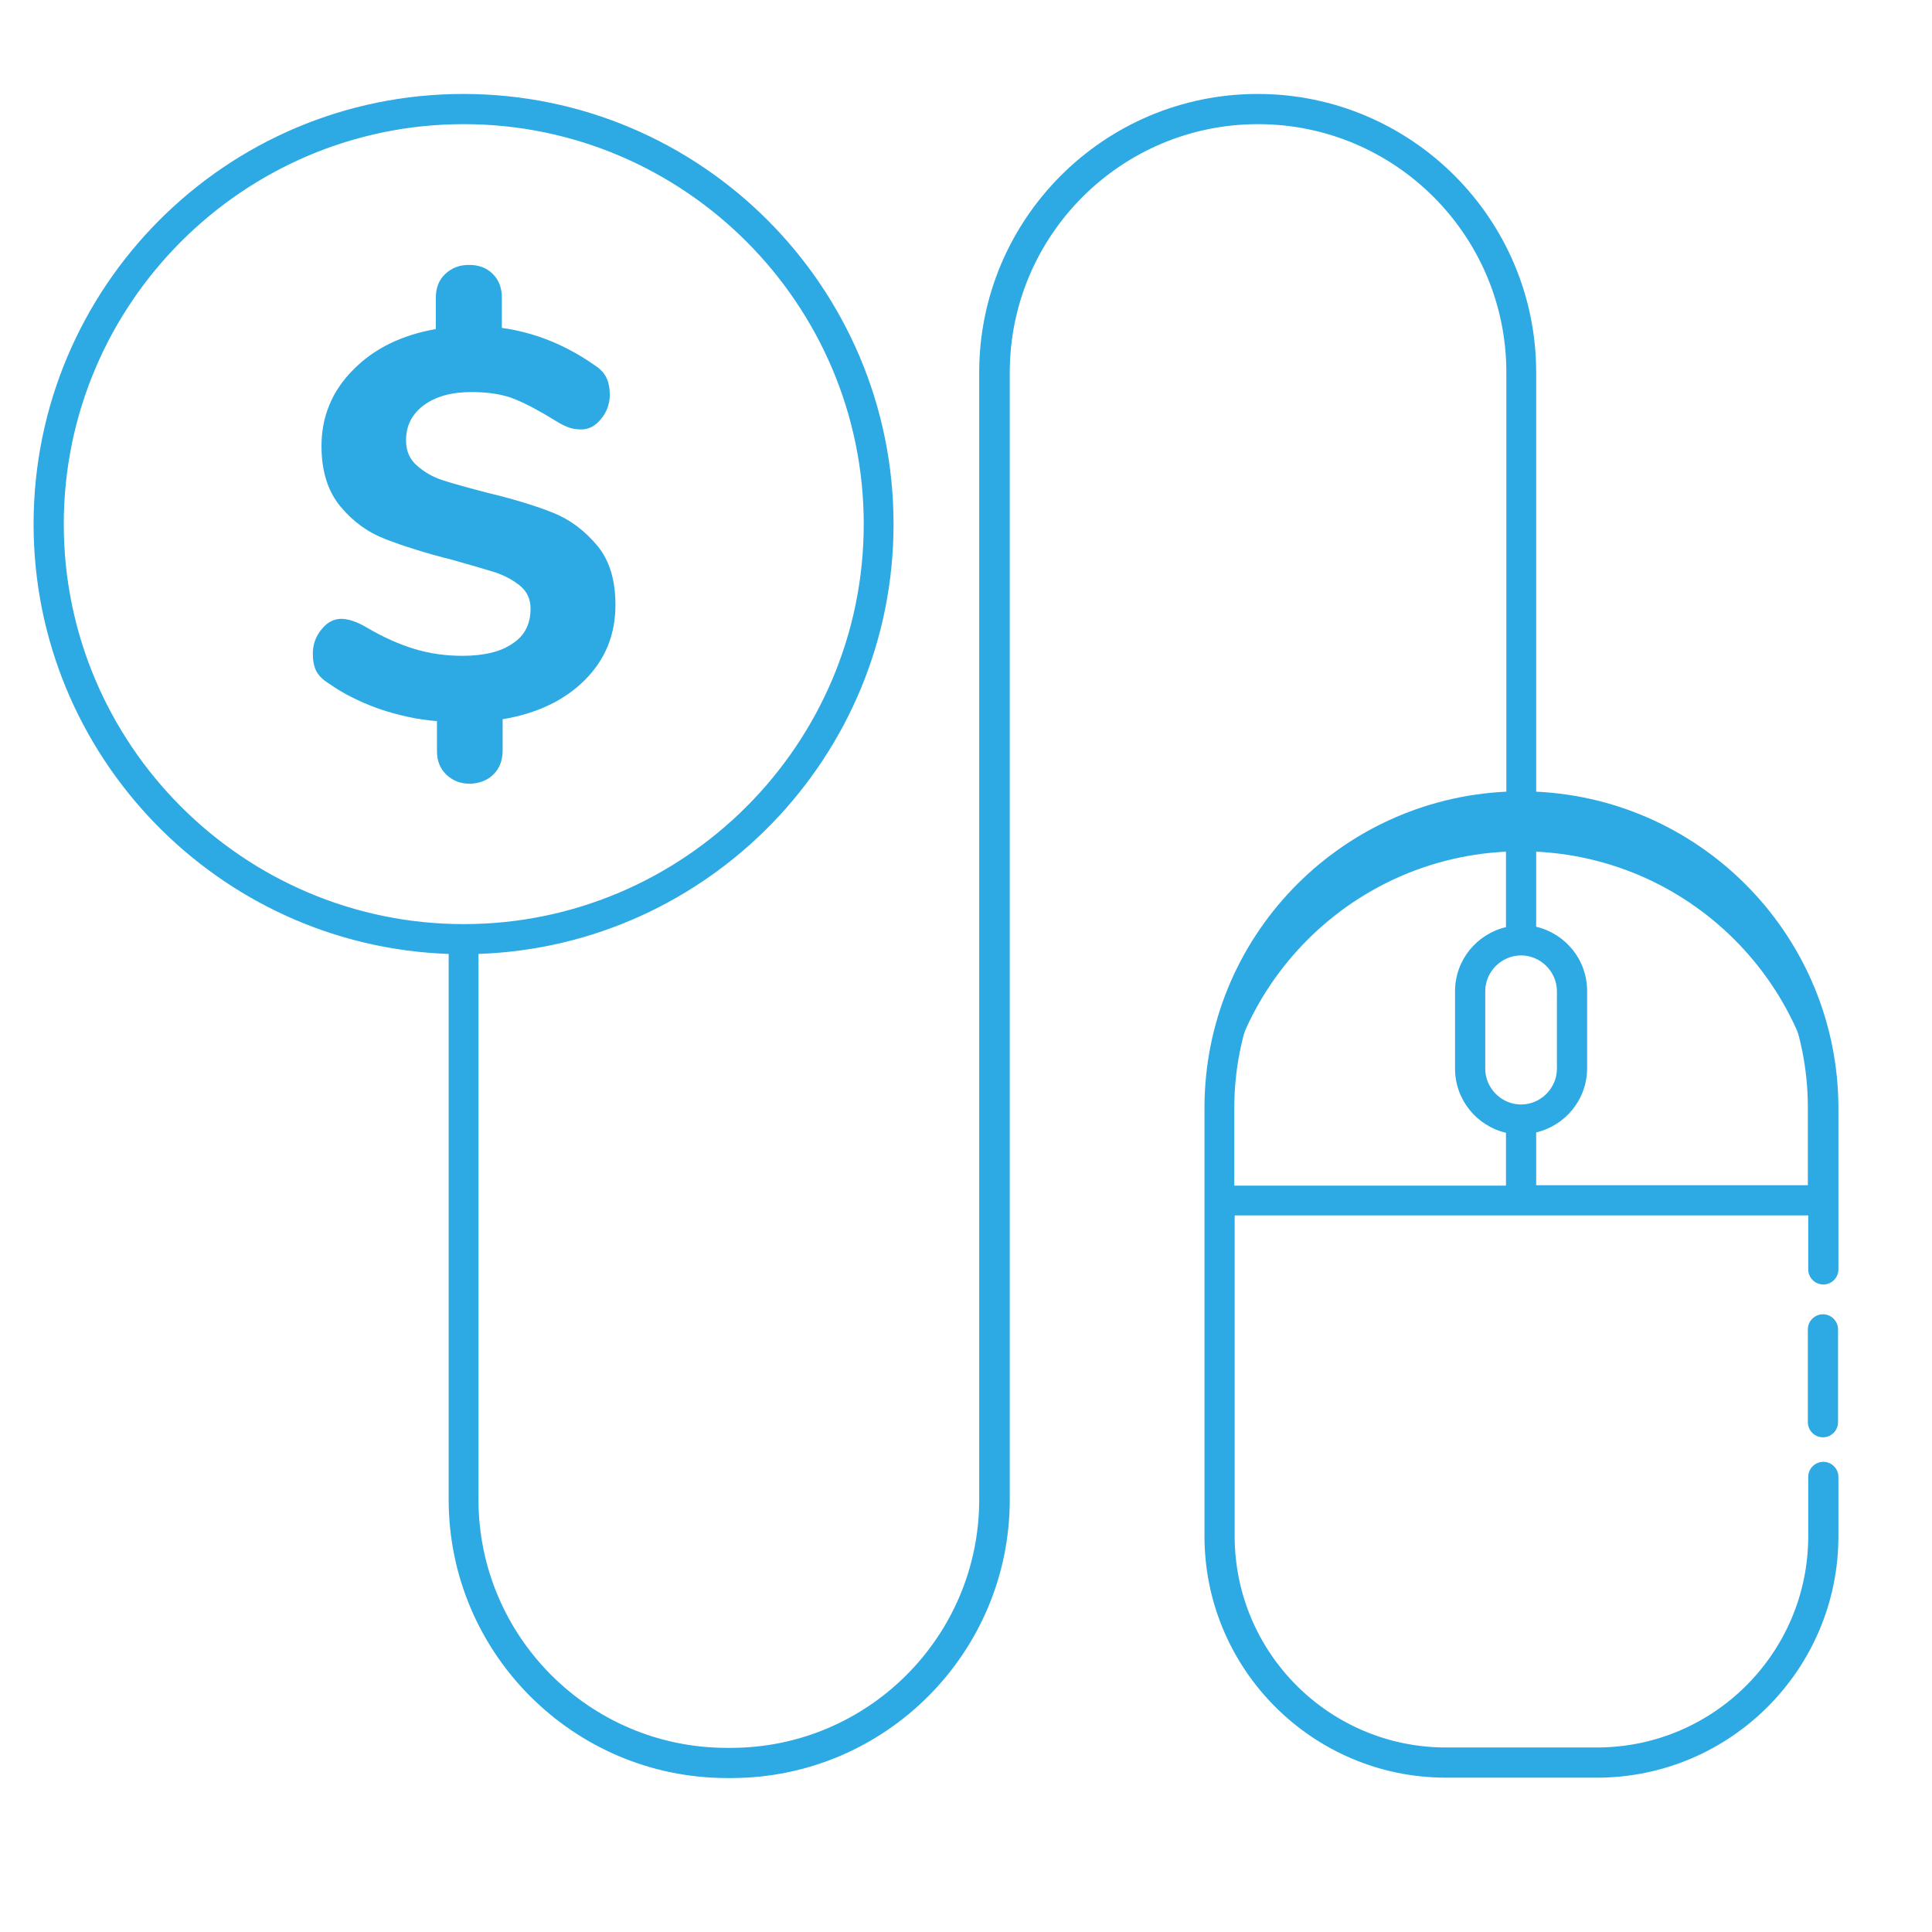
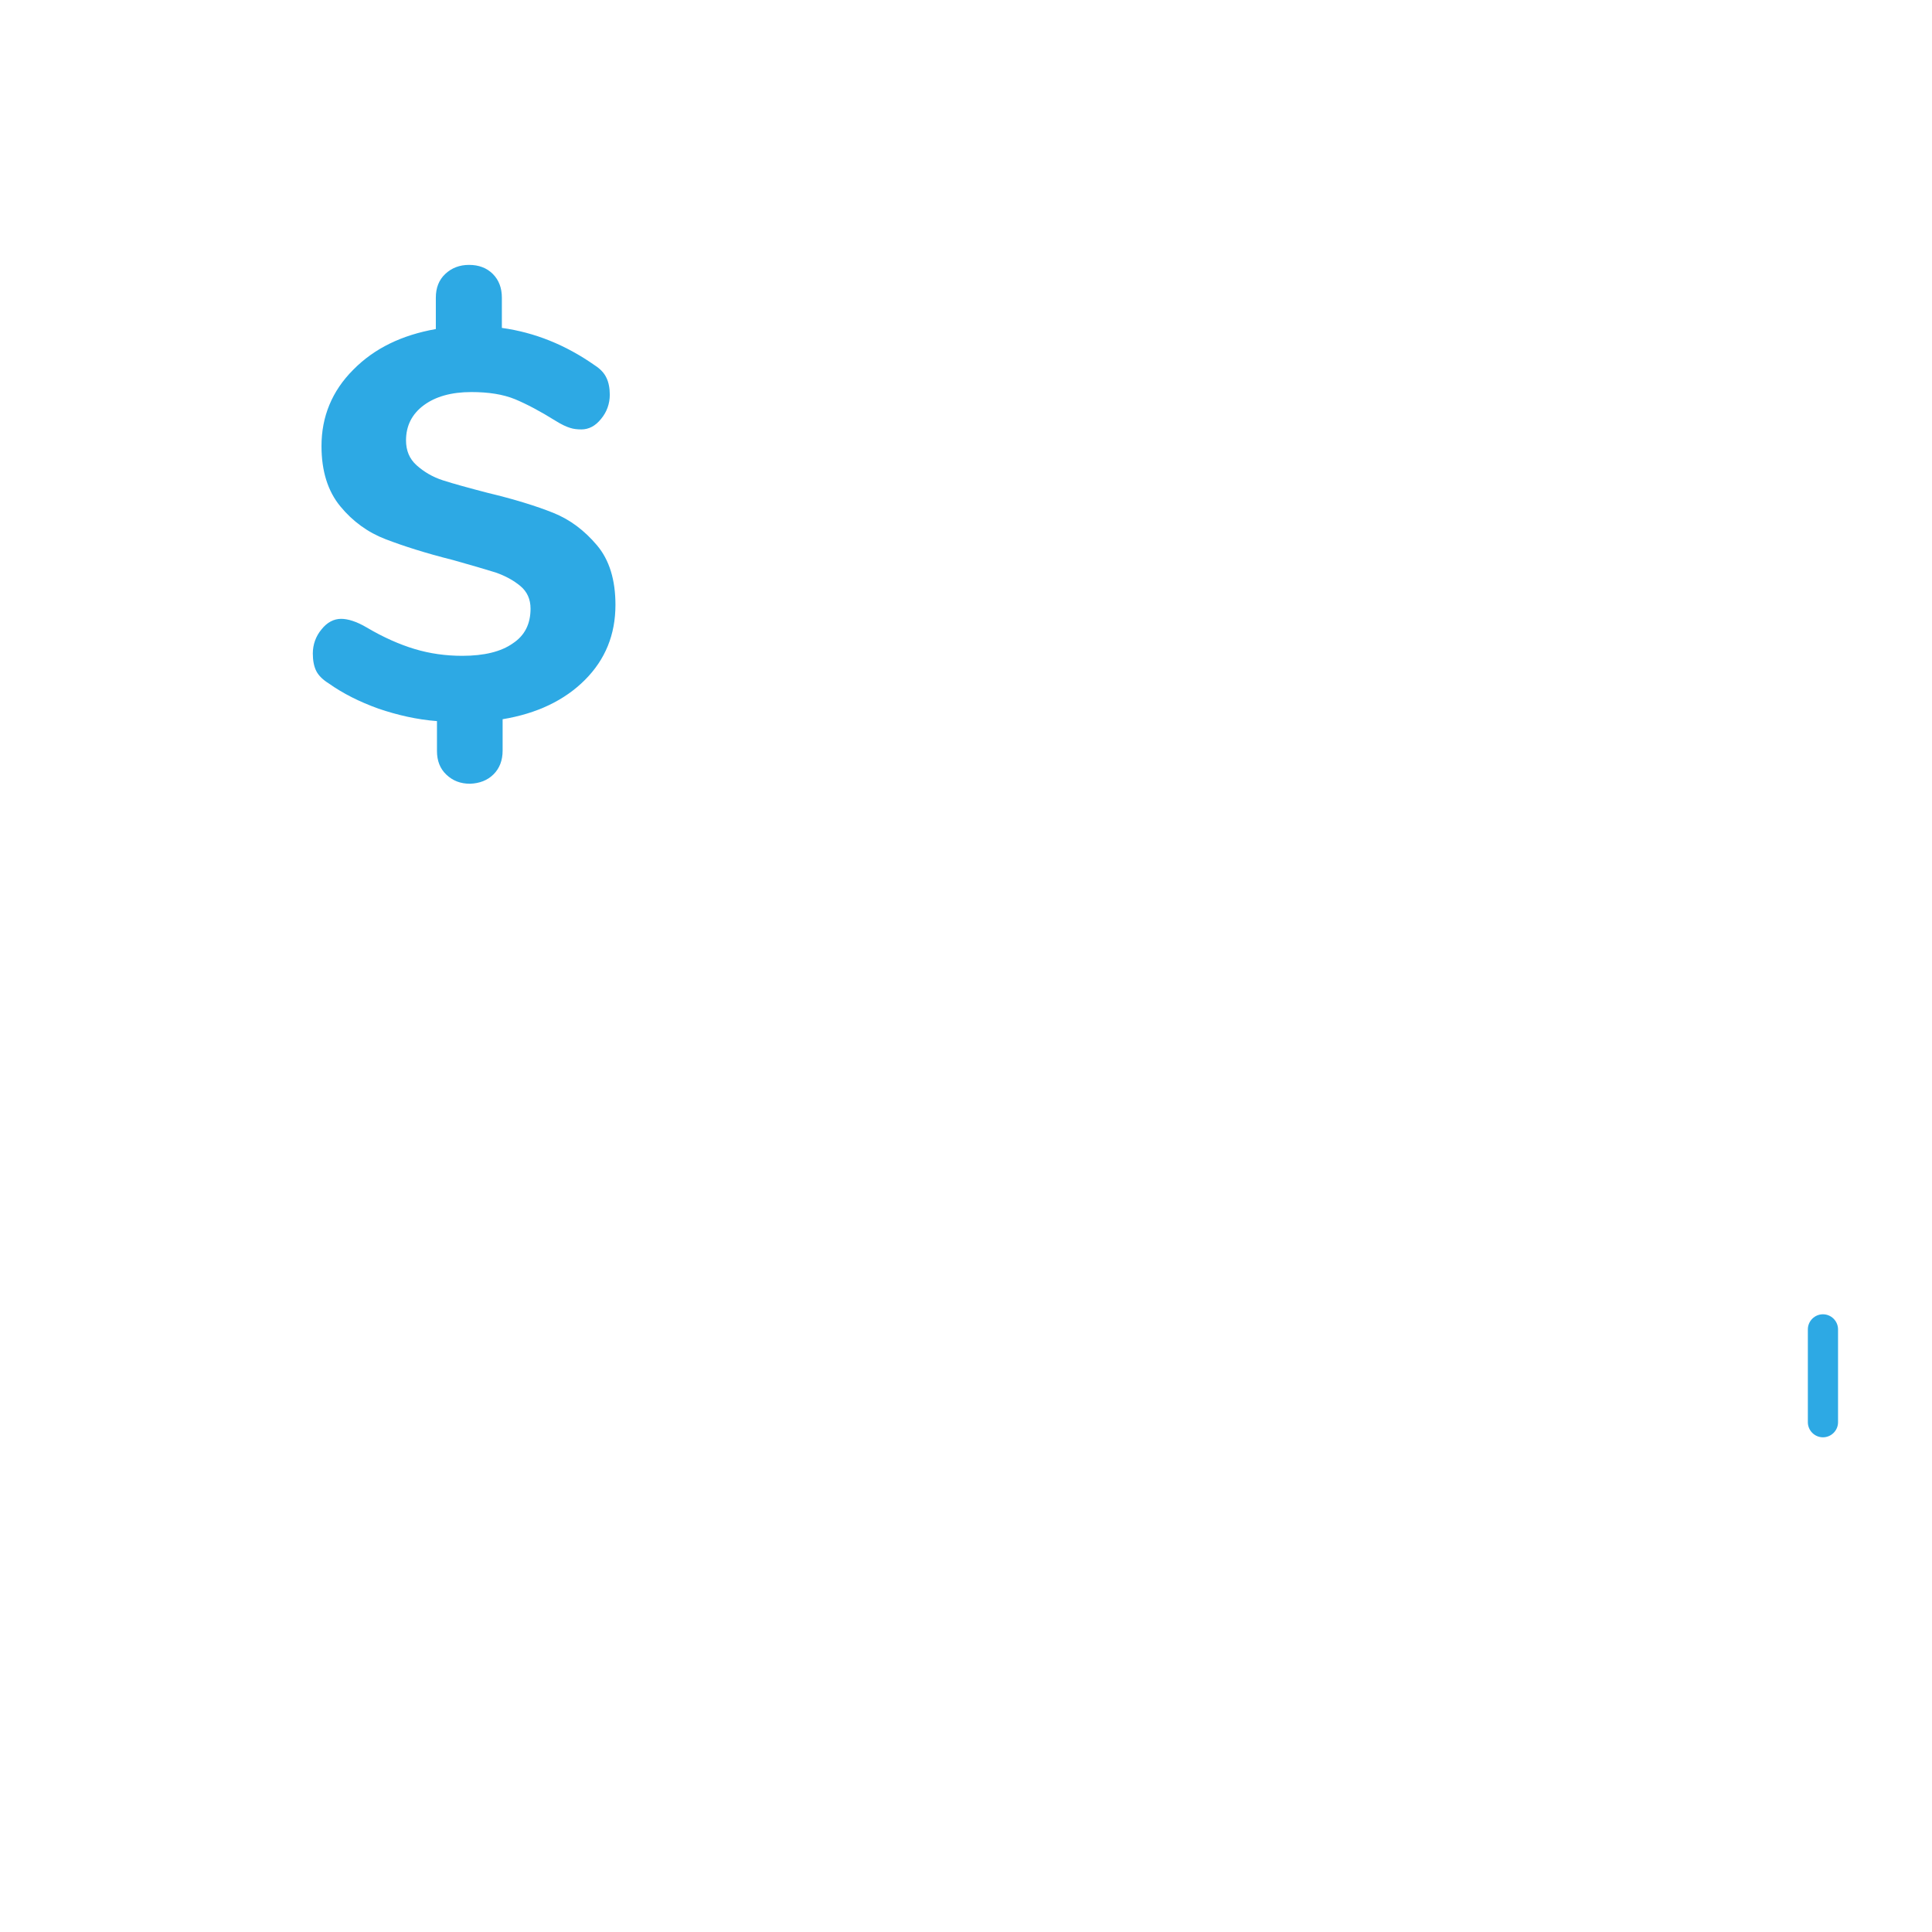
<svg xmlns="http://www.w3.org/2000/svg" version="1.1" id="Layer_1" x="0px" y="0px" viewBox="0 0 512 512" style="enable-background:new 0 0 512 512;" xml:space="preserve">
  <style type="text/css"> .st0{fill:#2DA9E4;} </style>
  <g>
-     <path class="st0" d="M-613.2,168.9" />
    <g>
      <g>
-         <path class="st0" d="M-118.1,40.9" />
-         <path class="st0" d="M-228.1-69.1" />
        <path class="st0" d="M-116.1,65.9" />
      </g>
      <g>
        <g>
-           <path class="st0" d="M403.1,213.6c-44.2,0-80,35.8-80,80v12c0-44.2,35.8-80,80-80s80,35.8,80,80v-12 C483.1,249.4,447.3,213.6,403.1,213.6L403.1,213.6z" />
-         </g>
+           </g>
        <g>
          <g>
            <path class="st0" d="M130.8,205.2c1.6-1.6,2.4-3.7,2.4-6.3v-8.3c9.1-1.5,16.4-5,21.8-10.4c5.4-5.4,8.1-12,8.1-19.9 c0-6.6-1.6-11.9-4.9-15.8c-3.3-3.9-7.1-6.8-11.6-8.6s-10.3-3.6-17.4-5.3c-5-1.3-9-2.4-11.8-3.3s-5.1-2.3-7-4s-2.8-3.9-2.8-6.6 c0-3.9,1.6-7,4.7-9.3s7.3-3.5,12.6-3.5c4.6,0,8.4,0.6,11.6,1.9c3.1,1.3,6.7,3.2,10.7,5.7c1.6,1,2.9,1.6,3.9,1.9 c0.9,0.3,1.9,0.4,3,0.4c1.9,0,3.7-0.9,5.2-2.8c1.5-1.8,2.3-4,2.3-6.4c0-1.7-0.3-3.3-0.9-4.5c-0.6-1.3-1.7-2.4-3.1-3.3 c-7.7-5.4-15.9-8.7-24.6-9.9v-8c0-2.6-0.8-4.7-2.4-6.3s-3.7-2.4-6.3-2.4c-2.5,0-4.6,0.8-6.3,2.4s-2.5,3.7-2.5,6.3v8.3 c-9,1.6-16.3,5.1-21.9,10.8c-5.6,5.6-8.4,12.4-8.4,20.2c0,6.7,1.7,12,5,16s7.3,6.9,12,8.7s10.6,3.7,17.8,5.5 c5,1.4,8.7,2.5,11.3,3.3c2.6,0.9,4.8,2.1,6.6,3.6s2.7,3.5,2.7,6c0,4-1.5,7.1-4.7,9.2c-3.1,2.2-7.6,3.3-13.4,3.3 c-4.4,0-8.6-0.6-12.6-1.8s-8.3-3.1-12.7-5.7c-2.7-1.6-5-2.3-6.8-2.3c-1.9,0-3.7,0.9-5.2,2.8c-1.5,1.8-2.3,4-2.3,6.4 c0,1.8,0.3,3.4,0.9,4.6c0.6,1.2,1.7,2.3,3.3,3.3c3.8,2.7,8.2,4.9,13.2,6.7c5,1.7,10.2,2.9,15.5,3.3v7.9c0,2.6,0.8,4.7,2.5,6.3 s3.7,2.4,6.3,2.4C127.1,207.6,129.2,206.8,130.8,205.2L130.8,205.2z" />
-             <path class="st0" d="M407.1,209.8V98.7c0-40.7-33.1-73.8-73.8-73.8S259.5,58,259.5,98.7v298.7c0,36.3-29.5,65.8-65.8,65.8h-1.1 c-36.3,0-65.8-29.5-65.8-65.8V252.8c61-2.1,110-52.4,110-113.9c0-62.9-51.1-114-114-114S8.9,76,8.9,138.9 c0,61.5,49,111.8,110,113.9v144.6c0,40.7,33.1,73.8,73.8,73.8h1.1c40.7,0,73.8-33.1,73.8-73.8V98.7c0-36.3,29.5-65.8,65.8-65.8 s65.8,29.5,65.8,65.8v111.1c-44.5,2.1-80,38.8-80,83.8v113.5c0,35.3,28.7,64,64,64h40c35.3,0,64-28.7,64-64v-15.7 c0-2.2-1.8-4-4-4s-4,1.8-4,4v15.7c0,30.9-25.1,56-56,56h-40c-30.9,0-56-25.1-56-56v-85h152v14.3c0,2.2,1.8,4,4,4s4-1.8,4-4 v-42.8C487.1,248.6,451.6,211.9,407.1,209.8L407.1,209.8z M16.9,138.9c0-58.4,47.6-106,106-106s106,47.6,106,106 s-47.6,106-106,106S16.9,197.3,16.9,138.9z M403.1,292.7c-5.2,0-9.5-4.3-9.5-9.5v-20.5c0-5.2,4.3-9.5,9.5-9.5s9.5,4.3,9.5,9.5 v20.5C412.6,288.4,408.3,292.7,403.1,292.7z M327.1,293.6c0-40.6,32-73.7,72-75.8v27.9c-7.7,1.8-13.5,8.7-13.5,17v20.5 c0,8.3,5.8,15.2,13.5,17v14h-72V293.6z M407.1,314.1v-14c7.7-1.8,13.5-8.7,13.5-17v-20.5c0-8.3-5.8-15.2-13.5-17v-27.9 c40,2.1,72,35.2,72,75.8v20.6H407.1L407.1,314.1z" />
            <path class="st0" d="M483.1,348.3c-2.2,0-4,1.8-4,4v24.6c0,2.2,1.8,4,4,4s4-1.8,4-4v-24.6C487.1,350.1,485.3,348.3,483.1,348.3 z" />
          </g>
        </g>
      </g>
    </g>
  </g>
</svg>